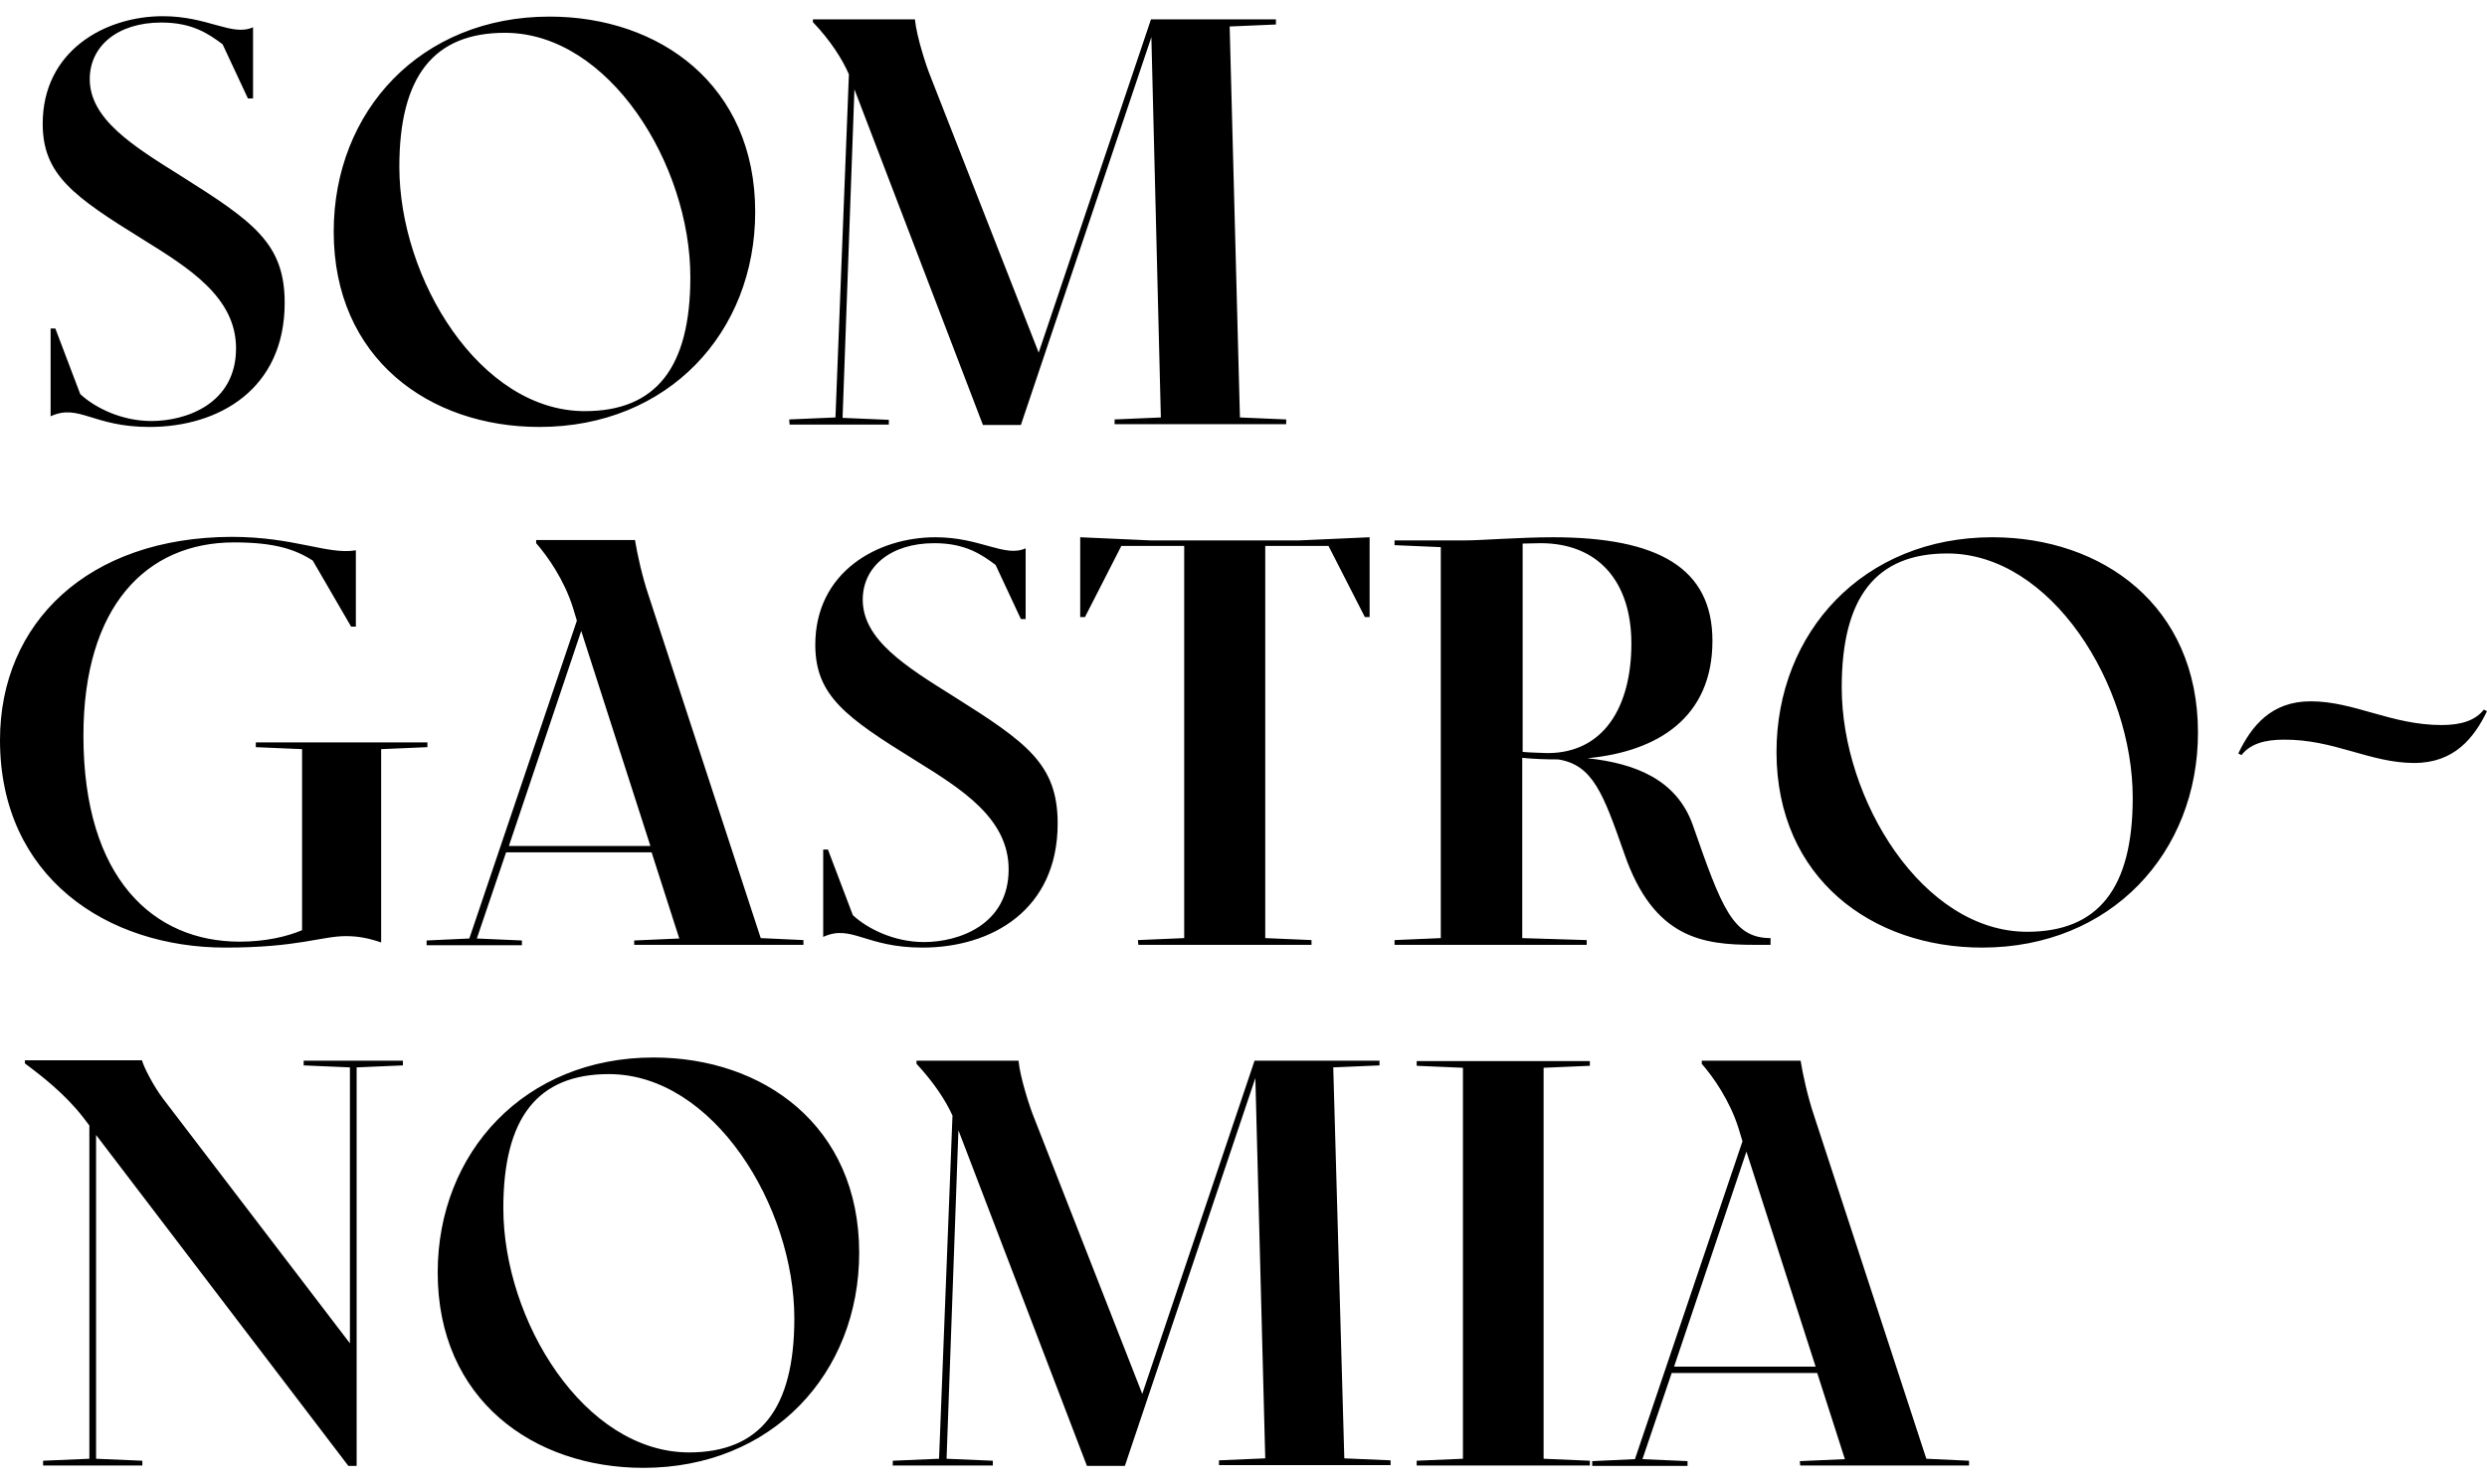
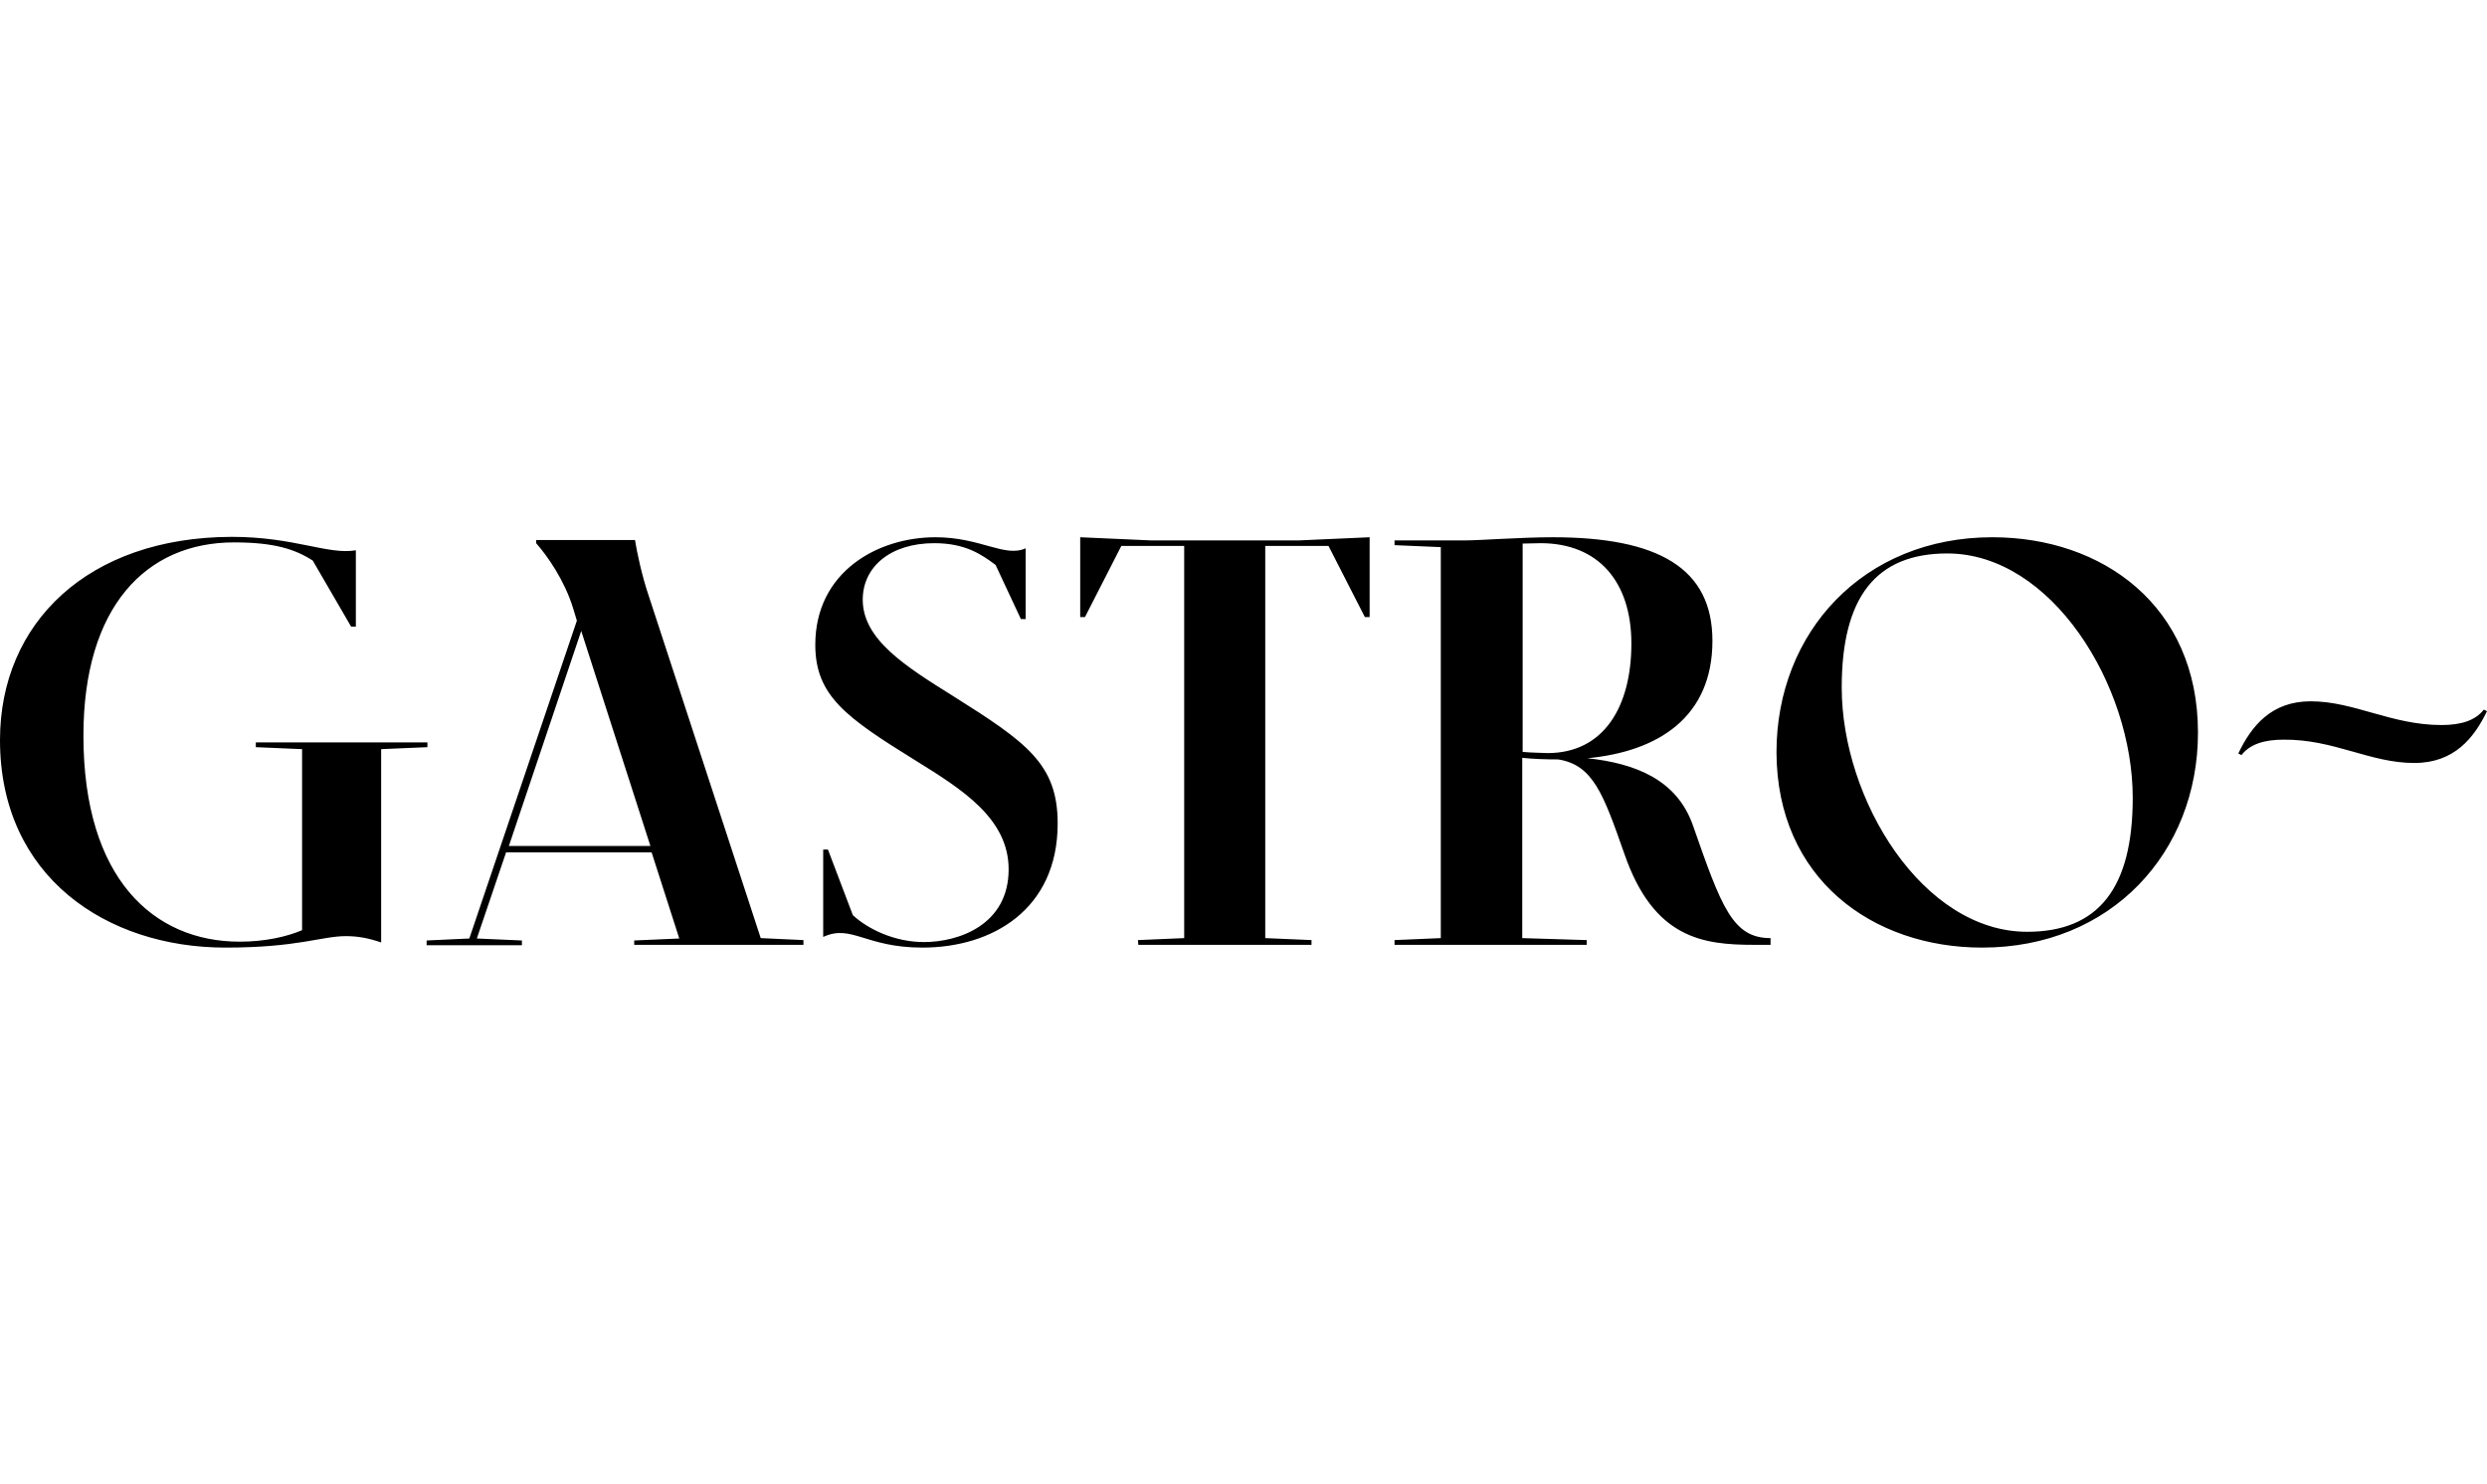
<svg xmlns="http://www.w3.org/2000/svg" version="1.1" id="Capa_1" x="0px" y="0px" width="629px" height="375.4px" viewBox="0 0 629 375.4" style="enable-background:new 0 0 629 375.4;" xml:space="preserve">
  <g>
-     <path d="M423.4,345.7l18.3-54.4l17.5,54.4H423.4z M455.3,370.7H498v-1.2l-10.8-0.5l-28.4-86.8c-1.6-4.7-2.9-10.7-3.4-13.9h-25v0.8   c2.9,3.3,7.1,9.3,9.3,16.3l1,3.3l-27.2,80.4l-10.8,0.5v1.2h24.1v-1.2l-11.4-0.5l7.4-21.8h36.8l7,21.8l-11.4,0.5L455.3,370.7   L455.3,370.7z M358.3,370.7h43.8v-1.2l-11.7-0.5v-98.9l11.7-0.5v-1.2h-43.8v1.2l11.7,0.5V369l-11.7,0.5V370.7z M226,370.7h25.1   v-1.2l-11.7-0.5l3-83.1l32.5,84.9h9.6l33-98.1l2.5,96.2l-11.7,0.5v1.2h43.4v-1.2l-11.7-0.5l-2.8-98.9l11.7-0.5v-1.2h-31.6   l-28.4,84.3l-27.5-70.2c-0.9-2.2-3.4-9.8-3.8-14.1h-25.8v0.8c4.3,4.6,7.4,9.3,9.1,13.1l-3.4,86.8l-11.7,0.5v1.3L226,370.7   L226,370.7z M127.3,305.6c0-22.9,8.7-33.9,26.7-33.9c26.4,0,46.9,33.4,46.9,61.8c0,22.9-8.7,33.9-26.7,33.9   C147.7,367.3,127.3,334,127.3,305.6z M162.7,371.3c32.6,0,54.6-23.9,54.6-54.4c0-32.1-24.2-49.4-52-49.4c-32.6,0-54.6,24-54.6,54.4   C110.7,354,134.9,371.3,162.7,371.3z M21,282.6l1.6,2.1V369l-11.7,0.5v1.2H36v-1.2L24.3,369v-81.9l63.8,83.7h2.1V270l11.7-0.5v-1.2   H76.8v1.2l11.7,0.5v69.8L41.3,278c-2.5-3.3-4.9-8-5.4-9.8H6.3v0.8C10.6,272.2,16.4,276.7,21,282.6z" />
    <path d="M610.6,193c10.1,0,15.1-6.3,18.4-13.1l-0.8-0.4c-2.2,2.8-5.8,3.9-10.7,3.9c-12.7,0-22.1-6-33.1-6c-10,0-15,6.3-18.3,13.2   l0.8,0.4c2.2-2.8,5.8-3.9,10.7-3.9C590.3,187,599.4,193,610.6,193z M465.8,173.9c0-22.9,8.7-33.9,26.7-33.9   c26.4,0,46.9,33.4,46.9,61.8c0,22.9-8.7,33.9-26.7,33.9C486.3,235.7,465.8,202.3,465.8,173.9z M501.3,239.7   c32.6,0,54.6-24,54.6-54.4c0-32.1-24.2-49.4-52-49.4c-32.6,0-54.6,24-54.6,54.4C449.4,222.3,473.6,239.7,501.3,239.7z M385.1,190.2   v-52.7l4.5-0.1c14.7,0,23,9.8,23,25.4c0,16-7,27.7-21.2,27.7C389.3,190.4,387.3,190.4,385.1,190.2z M443.6,239h4.2v-1.7   c-9.6,0-12.4-7.8-19.7-28.7c-4.1-11.4-14.5-15.5-26.6-16.8c17.9-1.7,31.6-10.4,31.6-29.7c0-18.4-13.7-26.2-40.4-26.2   c-7.9,0-18.5,0.8-22.1,0.8h-17.9v1.2l11.7,0.5v98.9l-11.7,0.5v1.2h48.6v-1.2l-16.3-0.5v-45.6c3,0.3,6,0.4,9.1,0.4   c8.8,1.4,11.4,8.7,16.7,23.8C418.2,237.4,430.7,239,443.6,239z M287.9,239h43.8v-1.2l-11.7-0.5v-99.2h16l9.2,18h1.2v-20.2   l-17.9,0.8h-37.4l-17.9-0.8v20.2h1.2l9.2-18h15.9v99.2l-11.7,0.5L287.9,239L287.9,239z M233.3,239.7c17.6,0,34.2-9.6,34.2-31.4   c0-15-7.8-20.5-26.4-32.2c-12-7.5-22.9-14.3-22.9-24.4c0-8.3,7-14.3,18.1-14.3c7.9,0,12,2.9,15.5,5.5l6.4,13.7h1.2v-17.9   c-5.3,2.4-11.4-2.8-22.8-2.8c-14.7,0-30.4,8.8-30.4,27.2c0,12.9,7.8,18.4,25.4,29.3c11.6,7.2,23.5,14.6,23.5,27.5   c0,14.1-12.7,18.4-21.4,18.4c-7.5,0-14.2-3.3-18-6.8l-6.3-16.6h-1.2V237C215.4,233.7,218.8,239.7,233.3,239.7z M128.7,214   l18.3-54.4l17.5,54.4H128.7z M160.6,239h42.6v-1.2l-10.8-0.5L164,150.5c-1.6-4.7-2.9-10.7-3.4-13.9h-25v0.8   c2.9,3.3,7.1,9.3,9.3,16.3l1,3.3l-27.2,80.4l-10.8,0.5v1.2H132v-1.2l-11.4-0.5l7.4-21.8h36.8l7,21.8l-11.4,0.5v1.1H160.6z    M57,239.7c18.4,0,24.3-2.9,30.5-2.9c3,0,5.7,0.5,8.9,1.6v-48.9l11.7-0.5v-1.2H64.7v1.2l11.7,0.5v45.8c-3.8,1.6-9.2,2.9-15.8,2.9   c-21.7,0-39.5-15.9-39.5-52.1c0-32.7,15.9-48.9,38.1-48.9c10.1,0,15.4,1.7,19.9,4.6l9.7,16.7H90v-19.3c-7.1,1.2-15.5-3.4-31.4-3.4   C22.2,135.9,0,157.6,0,187.2C0,221.9,27.1,239.7,57,239.7z" />
-     <path d="M199.7,107.4h25.1v-1.2l-11.7-0.5l3-83.1l32.5,84.9h9.6l33-98.1l2.4,96.2l-11.7,0.5v1.2h43.4v-1.2l-11.7-0.5L311,6.7   l11.7-0.5V4.9h-31.6l-28.4,84.3L235.2,19c-0.9-2.2-3.4-9.8-3.8-14.1h-25.8v0.7c4.4,4.6,7.4,9.3,9.1,13.2l-3.4,86.8l-11.7,0.5   L199.7,107.4L199.7,107.4z M101,42.2c0-22.9,8.7-33.9,26.7-33.9c26.4,0,46.9,33.4,46.9,61.8c0,22.9-8.7,33.9-26.7,33.9   C121.4,104,101,70.6,101,42.2z M136.4,108C169,108,191,84.1,191,53.6c0-32.1-24.2-49.4-52-49.4c-32.6,0-54.6,23.9-54.6,54.4   C84.4,90.7,108.6,108,136.4,108z M37.8,108C55.4,108,72,98.4,72,76.6c0-15-7.8-20.5-26.4-32.2c-12-7.5-22.9-14.3-22.9-24.4   c0-8.3,7-14.3,18.1-14.3c7.9,0,12,2.9,15.5,5.5l6.4,13.7H64v-18c-5.3,2.4-11.4-2.8-22.8-2.8c-14.7,0-30.4,8.8-30.4,27.2   c0,12.9,7.8,18.4,25.4,29.3c11.6,7.2,23.5,14.6,23.5,27.5c0,14.1-12.7,18.4-21.4,18.4c-7.5,0-14.2-3.3-18-6.8L14,83.1h-1.2v22.2   C20,102,23.4,108,37.8,108z" />
  </g>
</svg>